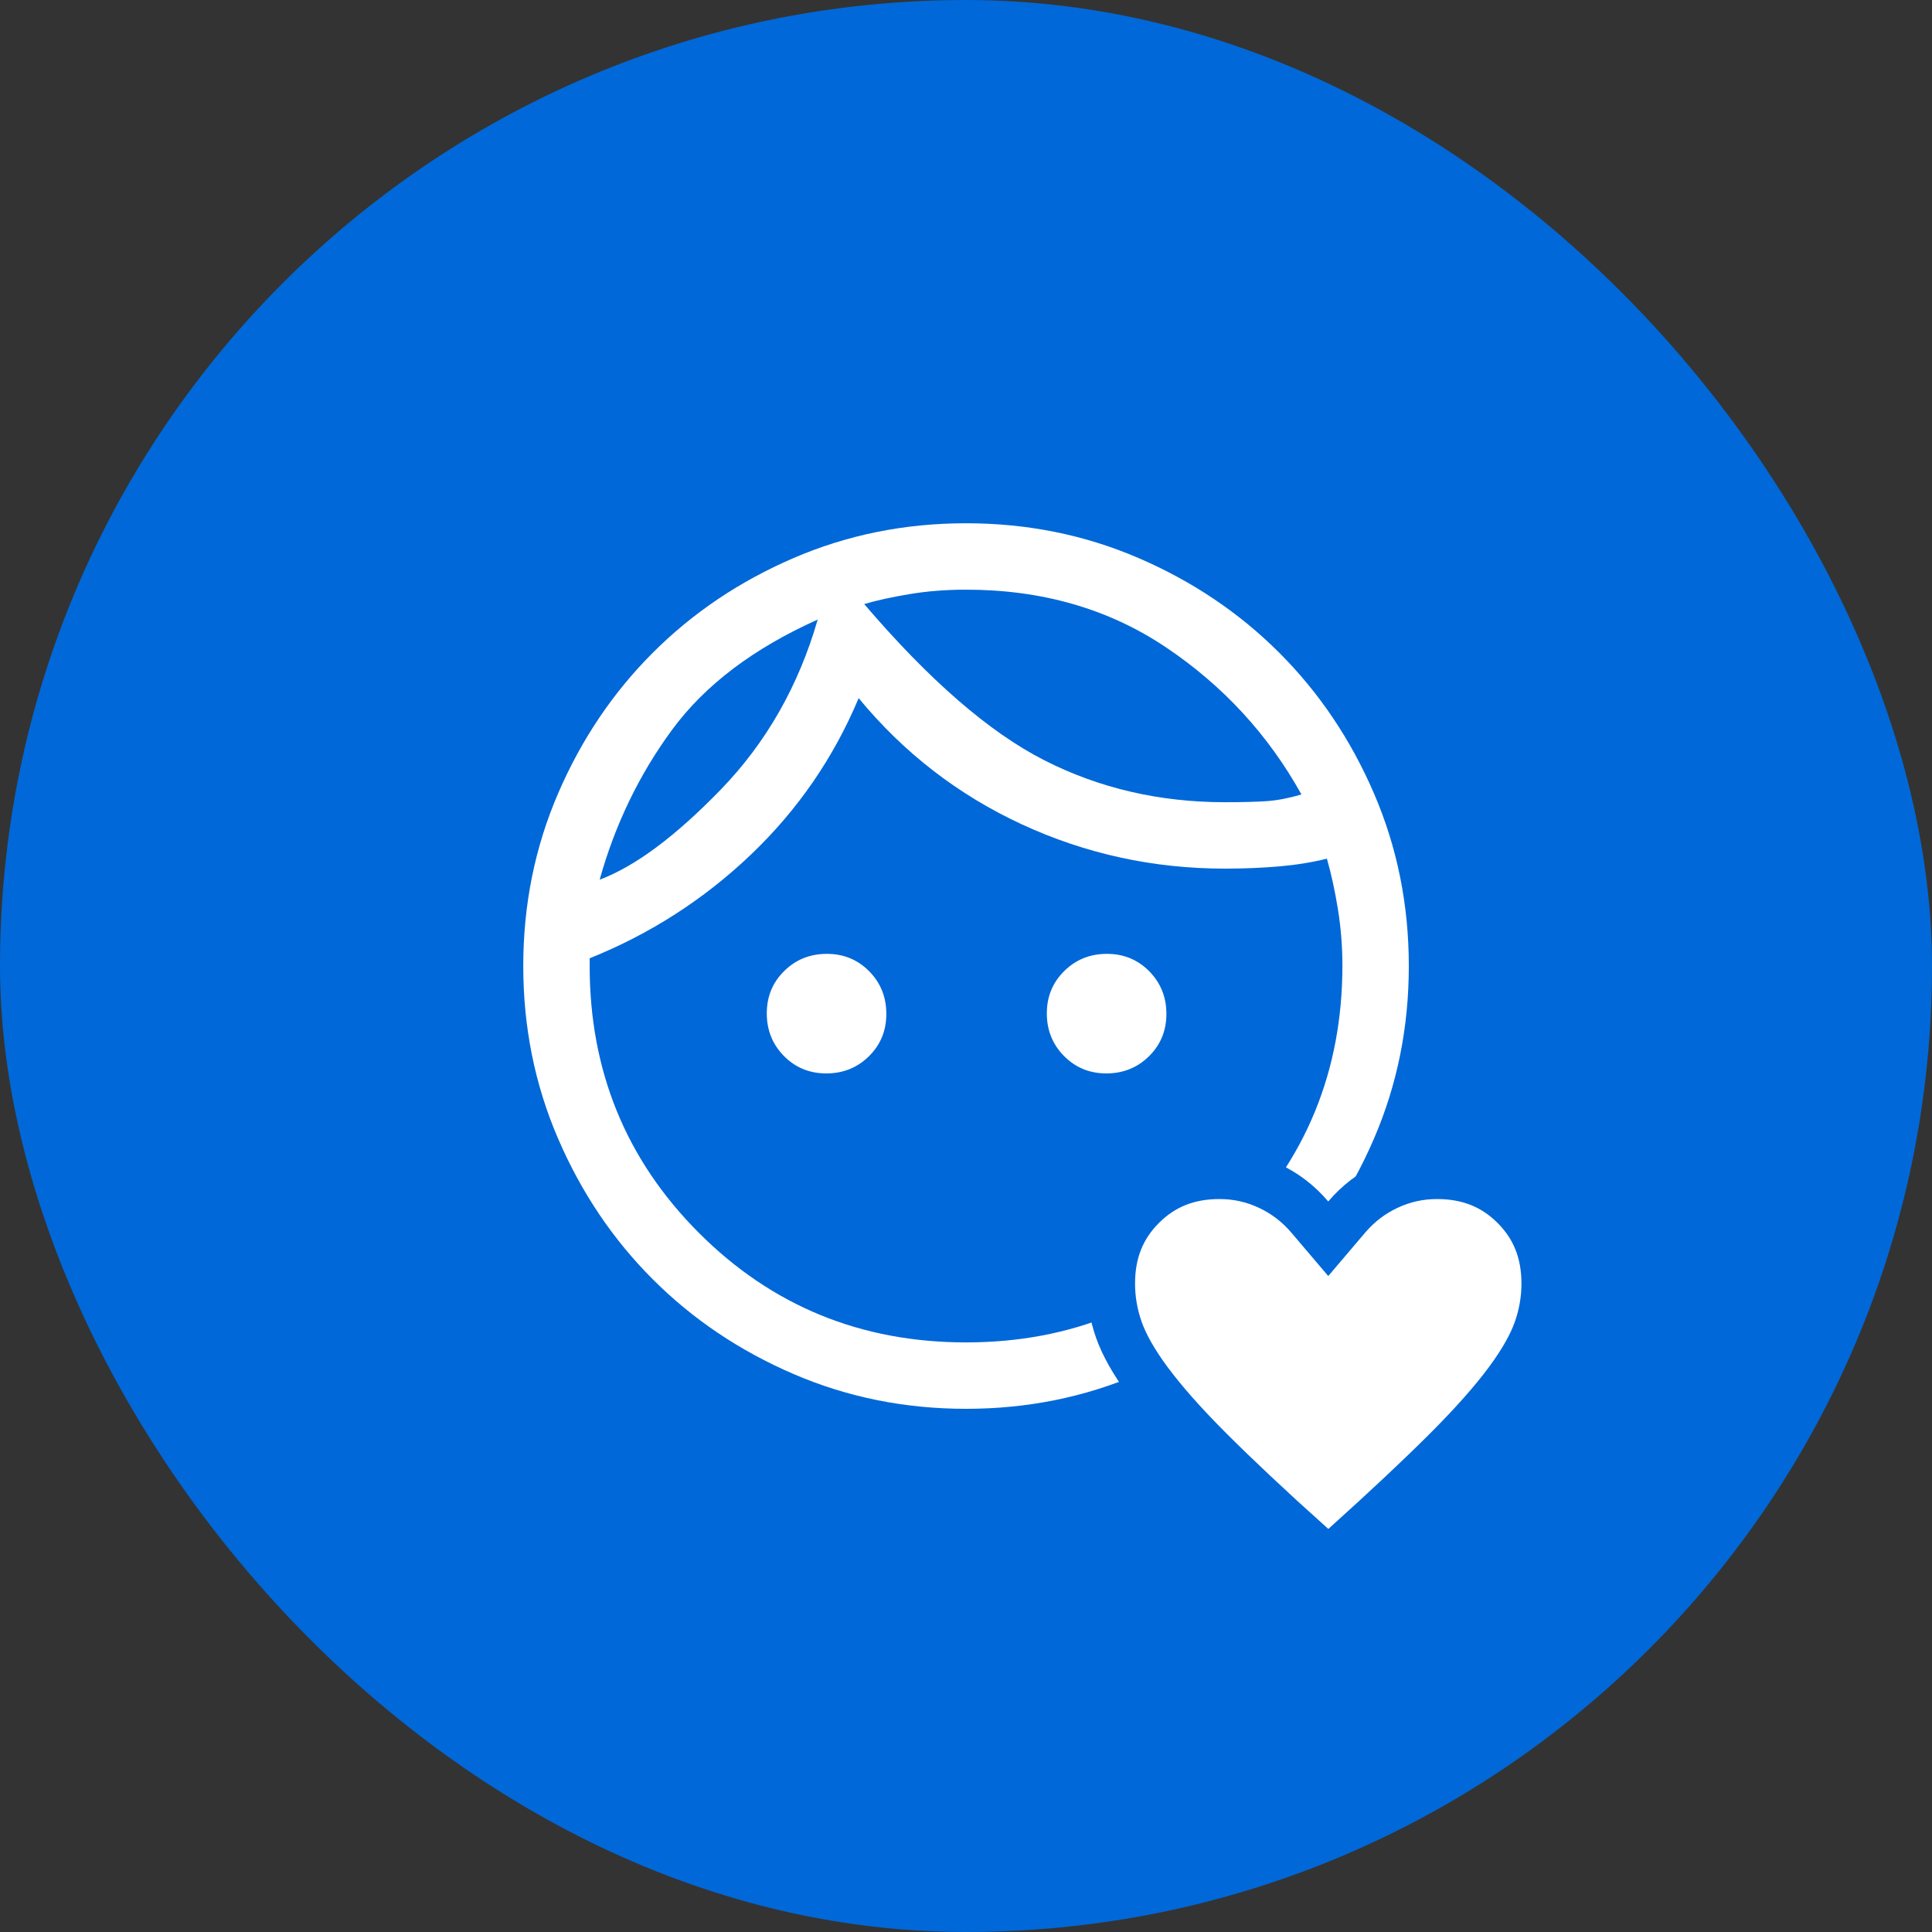
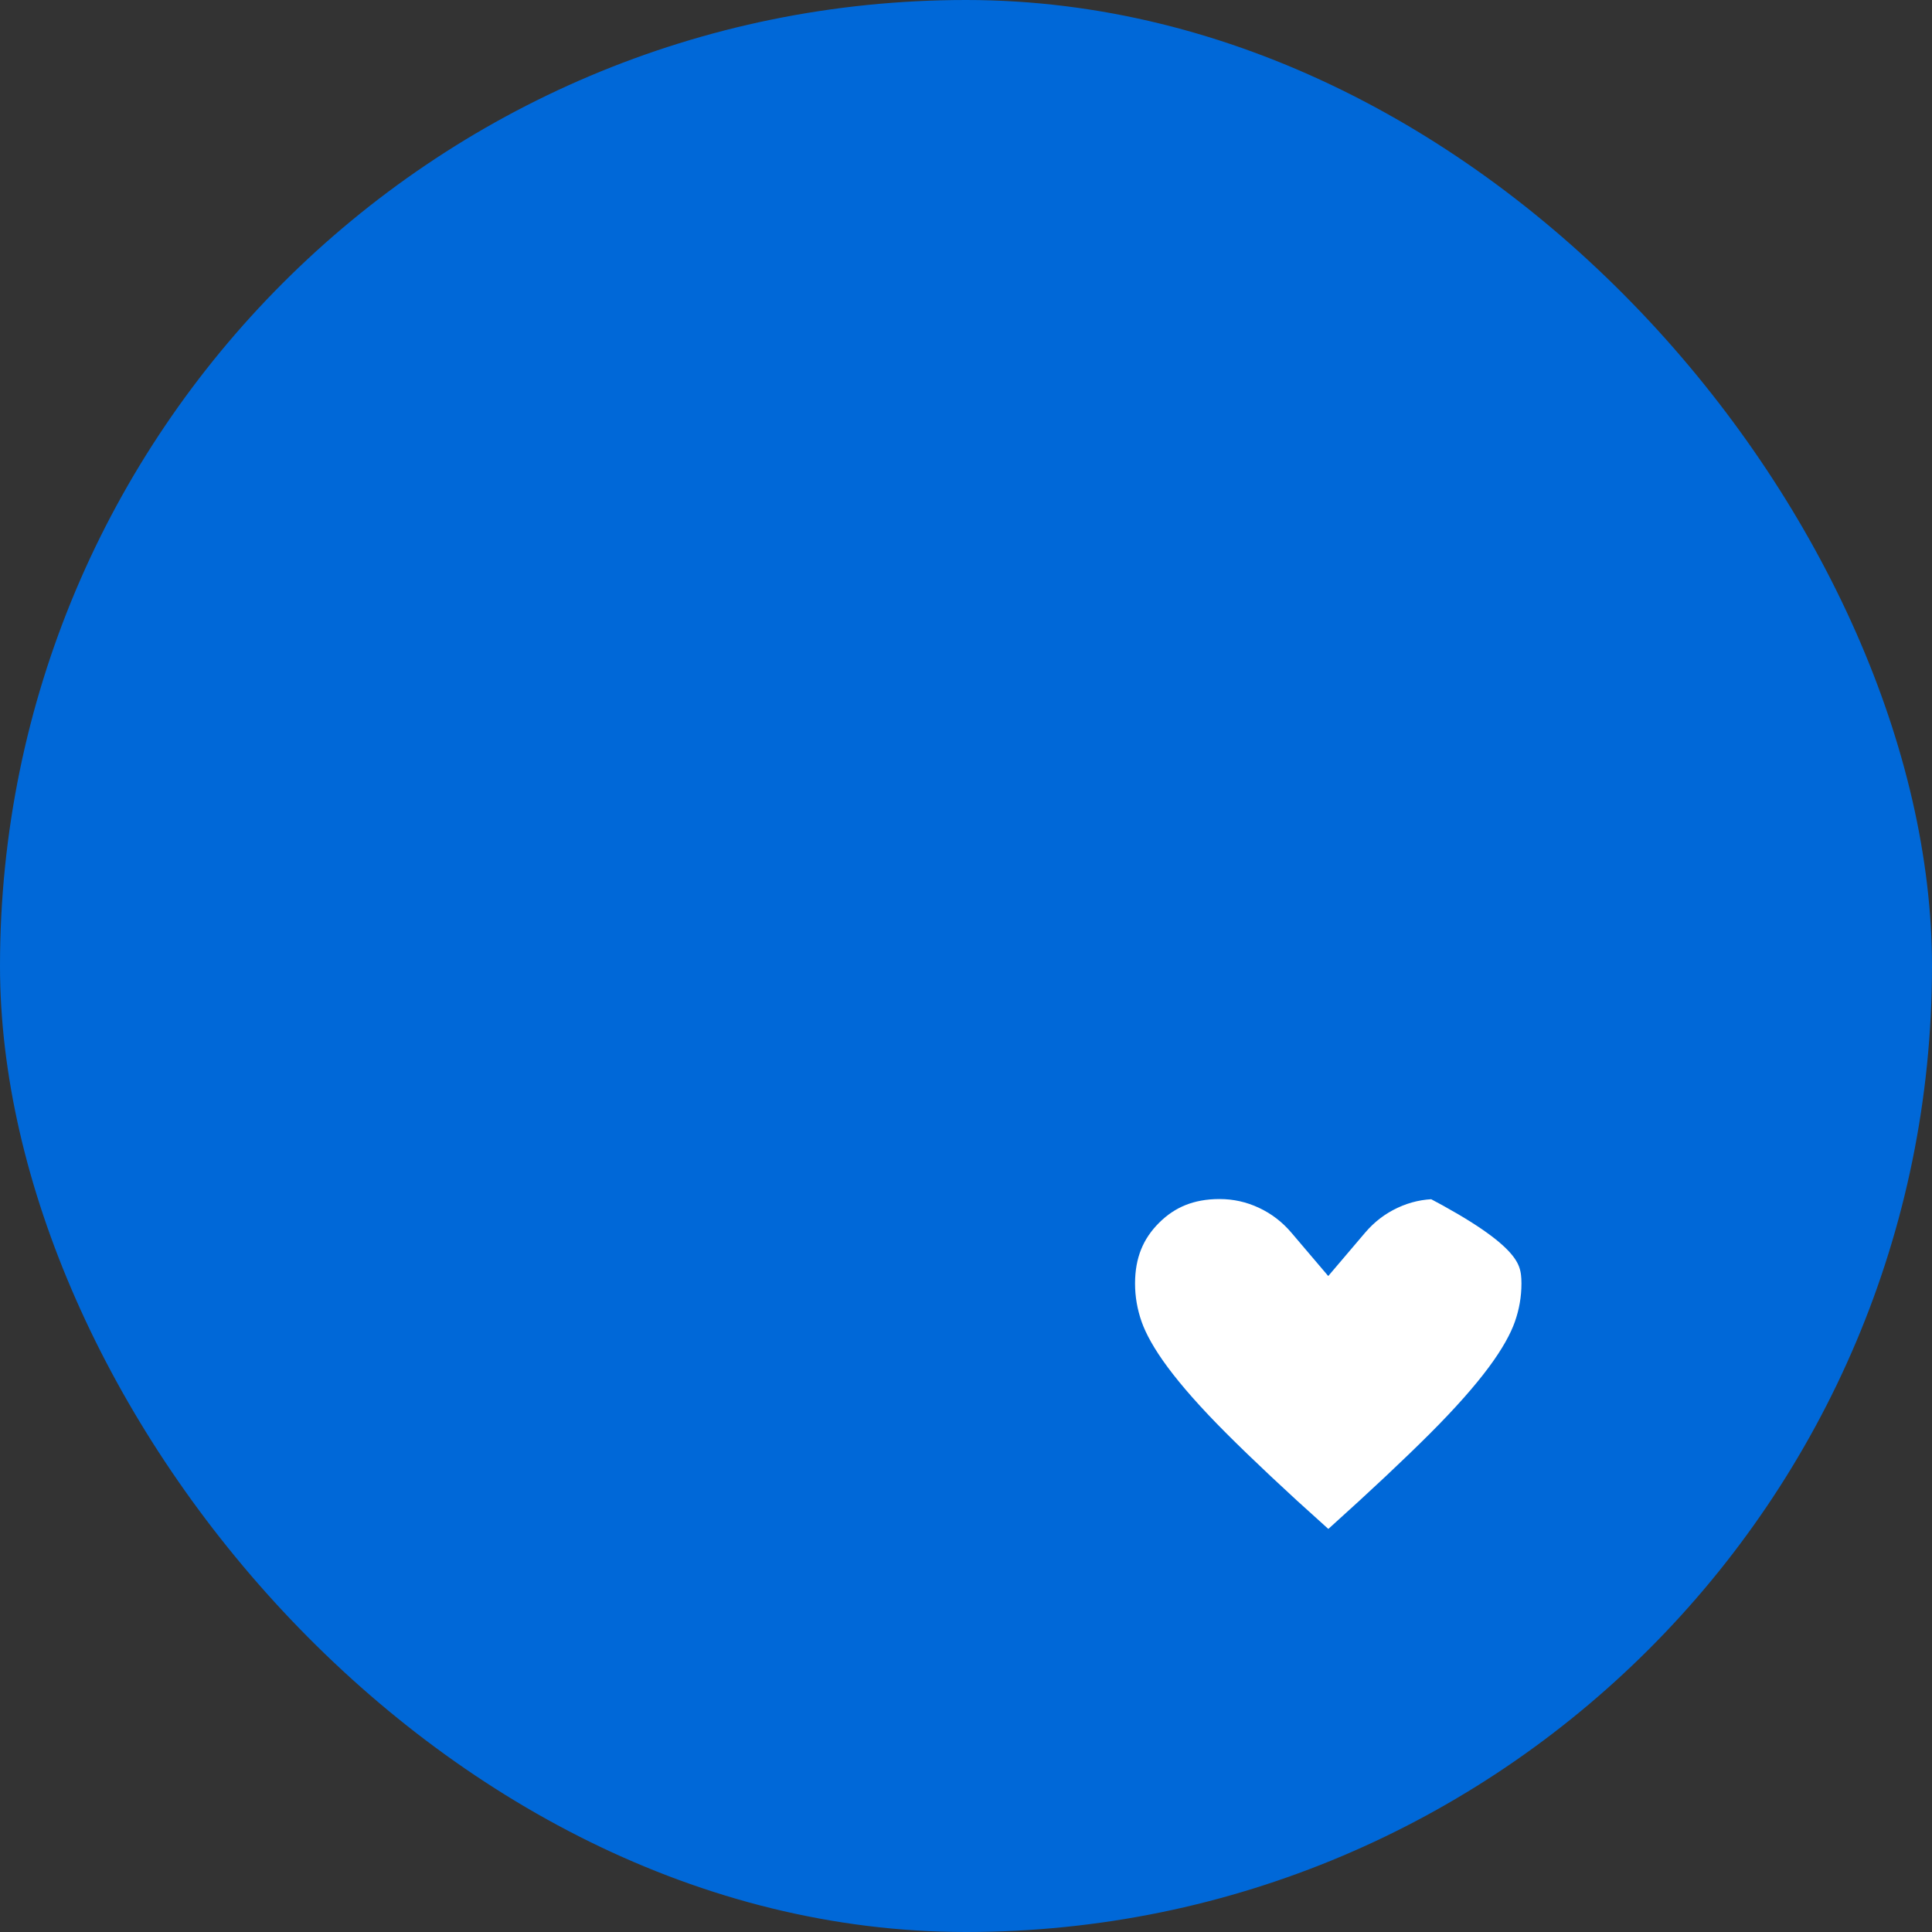
<svg xmlns="http://www.w3.org/2000/svg" width="80" height="80" viewBox="0 0 80 80" fill="none">
  <rect x="0" y="0" width="80" height="80" fill="#333333" stroke="none" />
  <rect width="80" height="80" rx="40" fill="#0068D8" />
  <mask id="mask0_489_1958" style="mask-type:alpha" maskUnits="userSpaceOnUse" x="18" y="18" width="45" height="45">
    <rect x="18" y="18" width="44.003" height="44.003" fill="#D9D9D9" />
  </mask>
  <g mask="url(#mask0_489_1958)">
-     <path d="M34.216 44.448C33.52 44.448 32.935 44.207 32.461 43.727C31.988 43.246 31.751 42.658 31.751 41.962C31.751 41.266 31.991 40.681 32.472 40.208C32.952 39.734 33.541 39.497 34.237 39.497C34.932 39.497 35.517 39.738 35.991 40.218C36.465 40.699 36.701 41.287 36.701 41.983C36.701 42.679 36.461 43.264 35.98 43.737C35.5 44.211 34.912 44.448 34.216 44.448ZM45.812 44.448C45.116 44.448 44.532 44.207 44.058 43.727C43.584 43.246 43.347 42.658 43.347 41.962C43.347 41.266 43.588 40.681 44.069 40.208C44.549 39.734 45.137 39.497 45.833 39.497C46.529 39.497 47.114 39.738 47.587 40.218C48.061 40.699 48.298 41.287 48.298 41.983C48.298 42.679 48.057 43.264 47.577 43.737C47.096 44.211 46.508 44.448 45.812 44.448ZM40.002 55.586C44.352 55.586 48.037 54.074 51.057 51.05C54.076 48.027 55.586 44.337 55.586 39.98C55.586 39.2 55.525 38.428 55.403 37.664C55.28 36.9 55.127 36.197 54.944 35.555C54.333 35.708 53.672 35.815 52.961 35.876C52.251 35.937 51.506 35.968 50.727 35.968C47.76 35.968 44.955 35.357 42.313 34.135C39.672 32.912 37.419 31.17 35.555 28.909C34.516 31.384 33.027 33.546 31.086 35.395C29.146 37.244 26.923 38.672 24.417 39.681V40.002C24.417 44.352 25.927 48.037 28.946 51.057C31.966 54.076 35.651 55.586 40.002 55.586ZM40.002 58.336C37.465 58.336 35.082 57.855 32.851 56.892C30.62 55.93 28.68 54.623 27.03 52.973C25.38 51.323 24.073 49.383 23.111 47.152C22.148 44.921 21.667 42.538 21.667 40.002C21.667 37.465 22.148 35.082 23.111 32.851C24.073 30.62 25.38 28.68 27.03 27.03C28.68 25.38 30.62 24.073 32.851 23.111C35.082 22.148 37.465 21.667 40.002 21.667C42.538 21.667 44.921 22.148 47.152 23.111C49.383 24.073 51.323 25.38 52.973 27.03C54.623 28.68 55.93 30.62 56.892 32.851C57.855 35.082 58.336 37.465 58.336 40.002C58.336 42.538 57.855 44.921 56.892 47.152C55.93 49.383 54.623 51.323 52.973 52.973C51.323 54.623 49.383 55.93 47.152 56.892C44.921 57.855 42.538 58.336 40.002 58.336ZM35.785 25.013C38.474 28.16 40.956 30.315 43.233 31.476C45.51 32.637 48.008 33.218 50.727 33.218C51.461 33.218 52.041 33.202 52.469 33.172C52.897 33.141 53.37 33.05 53.89 32.897C52.515 30.422 50.643 28.39 48.275 26.801C45.907 25.212 43.149 24.417 40.002 24.417C39.176 24.417 38.397 24.478 37.664 24.601C36.931 24.723 36.304 24.86 35.785 25.013ZM24.83 36.426C26.297 35.876 27.97 34.631 29.849 32.691C31.728 30.75 33.065 28.405 33.859 25.655C31.201 26.846 29.192 28.367 27.832 30.215C26.472 32.064 25.471 34.135 24.83 36.426Z" fill="white" />
-   </g>
+     </g>
  <mask id="mask1_489_1958" style="mask-type:alpha" maskUnits="userSpaceOnUse" x="43" y="45" width="24" height="24">
    <rect x="43" y="45" width="24" height="24" fill="#D9D9D9" />
  </mask>
  <g mask="url(#mask1_489_1958)">
-     <path d="M59.5 48.65C60.818 48.65 61.867 49.081 62.718 49.932C63.569 50.783 64 51.832 64 53.15C64 53.802 63.89 54.44 63.669 55.068C63.454 55.677 63.059 56.392 62.447 57.216C61.836 58.039 60.997 58.989 59.918 60.068C58.834 61.151 57.456 62.447 55.78 63.956L55 64.656L54.219 63.956H54.22C52.544 62.447 51.166 61.151 50.082 60.068C49.003 58.989 48.164 58.039 47.553 57.216C46.941 56.392 46.546 55.677 46.331 55.068C46.11 54.44 46 53.802 46 53.15C46 51.832 46.431 50.783 47.282 49.932C48.133 49.081 49.182 48.65 50.5 48.65C51.22 48.65 51.901 48.802 52.551 49.106C53.203 49.411 53.763 49.839 54.238 50.398L55 51.294L55.762 50.398C56.237 49.839 56.797 49.411 57.449 49.106C58.099 48.802 58.78 48.65 59.5 48.65Z" fill="white" stroke="#0068D8" stroke-width="2" />
+     <path d="M59.5 48.65C63.569 50.783 64 51.832 64 53.15C64 53.802 63.89 54.44 63.669 55.068C63.454 55.677 63.059 56.392 62.447 57.216C61.836 58.039 60.997 58.989 59.918 60.068C58.834 61.151 57.456 62.447 55.78 63.956L55 64.656L54.219 63.956H54.22C52.544 62.447 51.166 61.151 50.082 60.068C49.003 58.989 48.164 58.039 47.553 57.216C46.941 56.392 46.546 55.677 46.331 55.068C46.11 54.44 46 53.802 46 53.15C46 51.832 46.431 50.783 47.282 49.932C48.133 49.081 49.182 48.65 50.5 48.65C51.22 48.65 51.901 48.802 52.551 49.106C53.203 49.411 53.763 49.839 54.238 50.398L55 51.294L55.762 50.398C56.237 49.839 56.797 49.411 57.449 49.106C58.099 48.802 58.78 48.65 59.5 48.65Z" fill="white" stroke="#0068D8" stroke-width="2" />
  </g>
</svg>